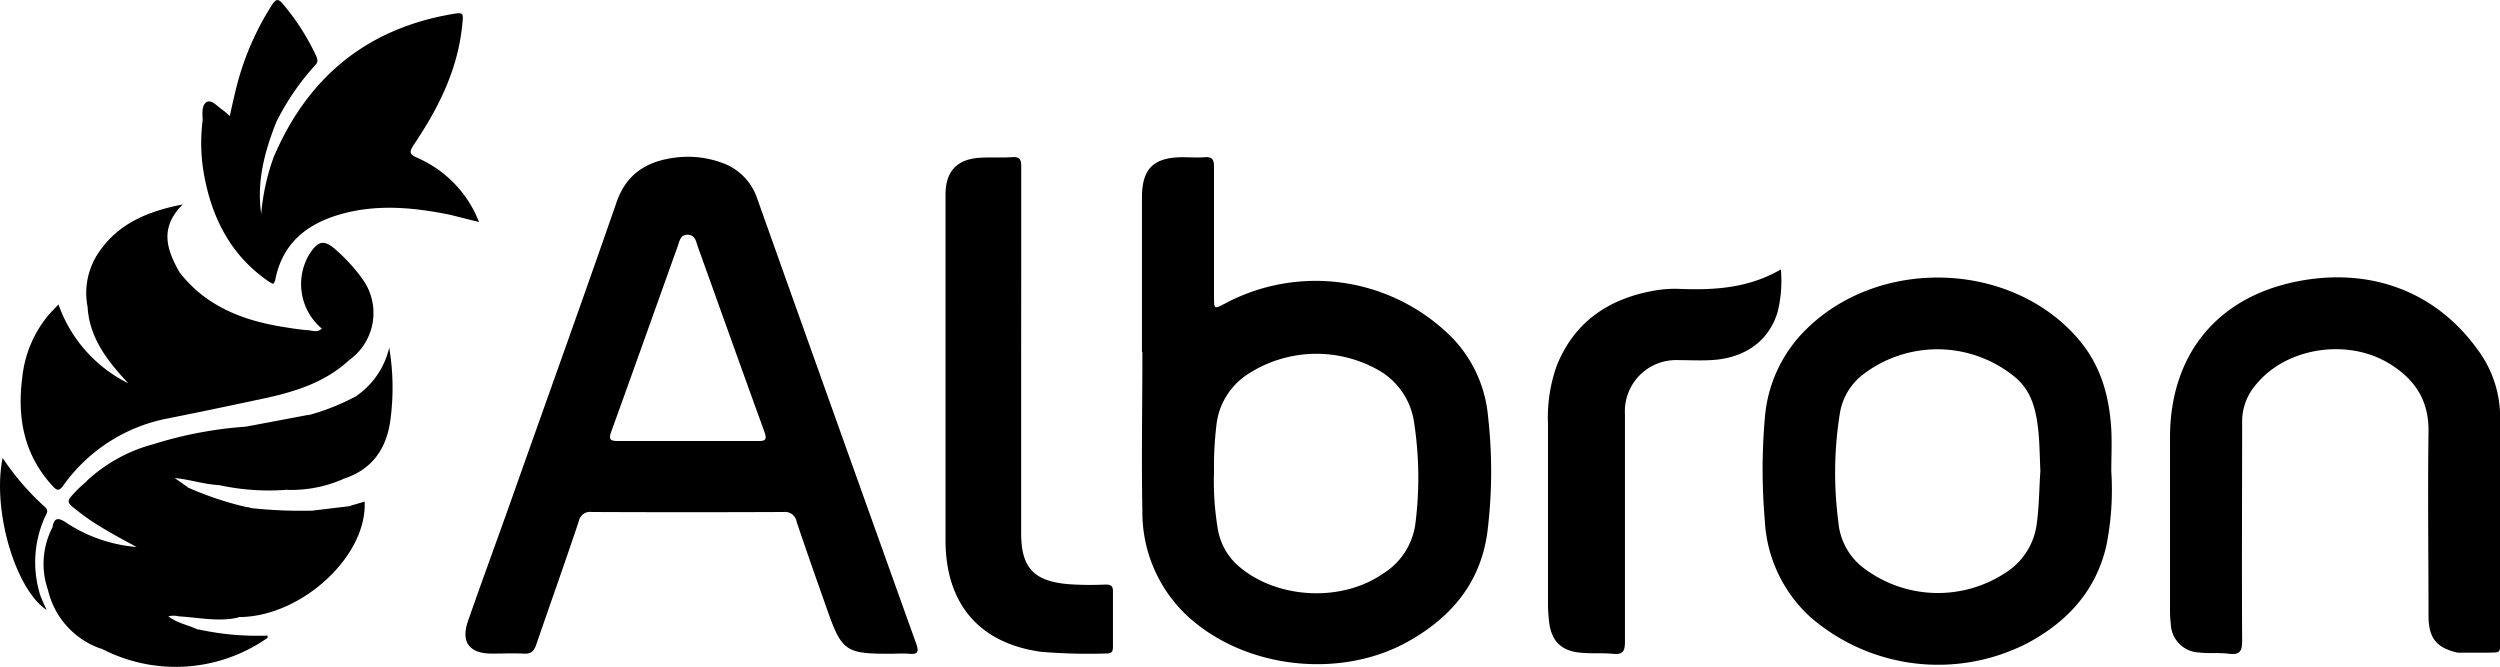
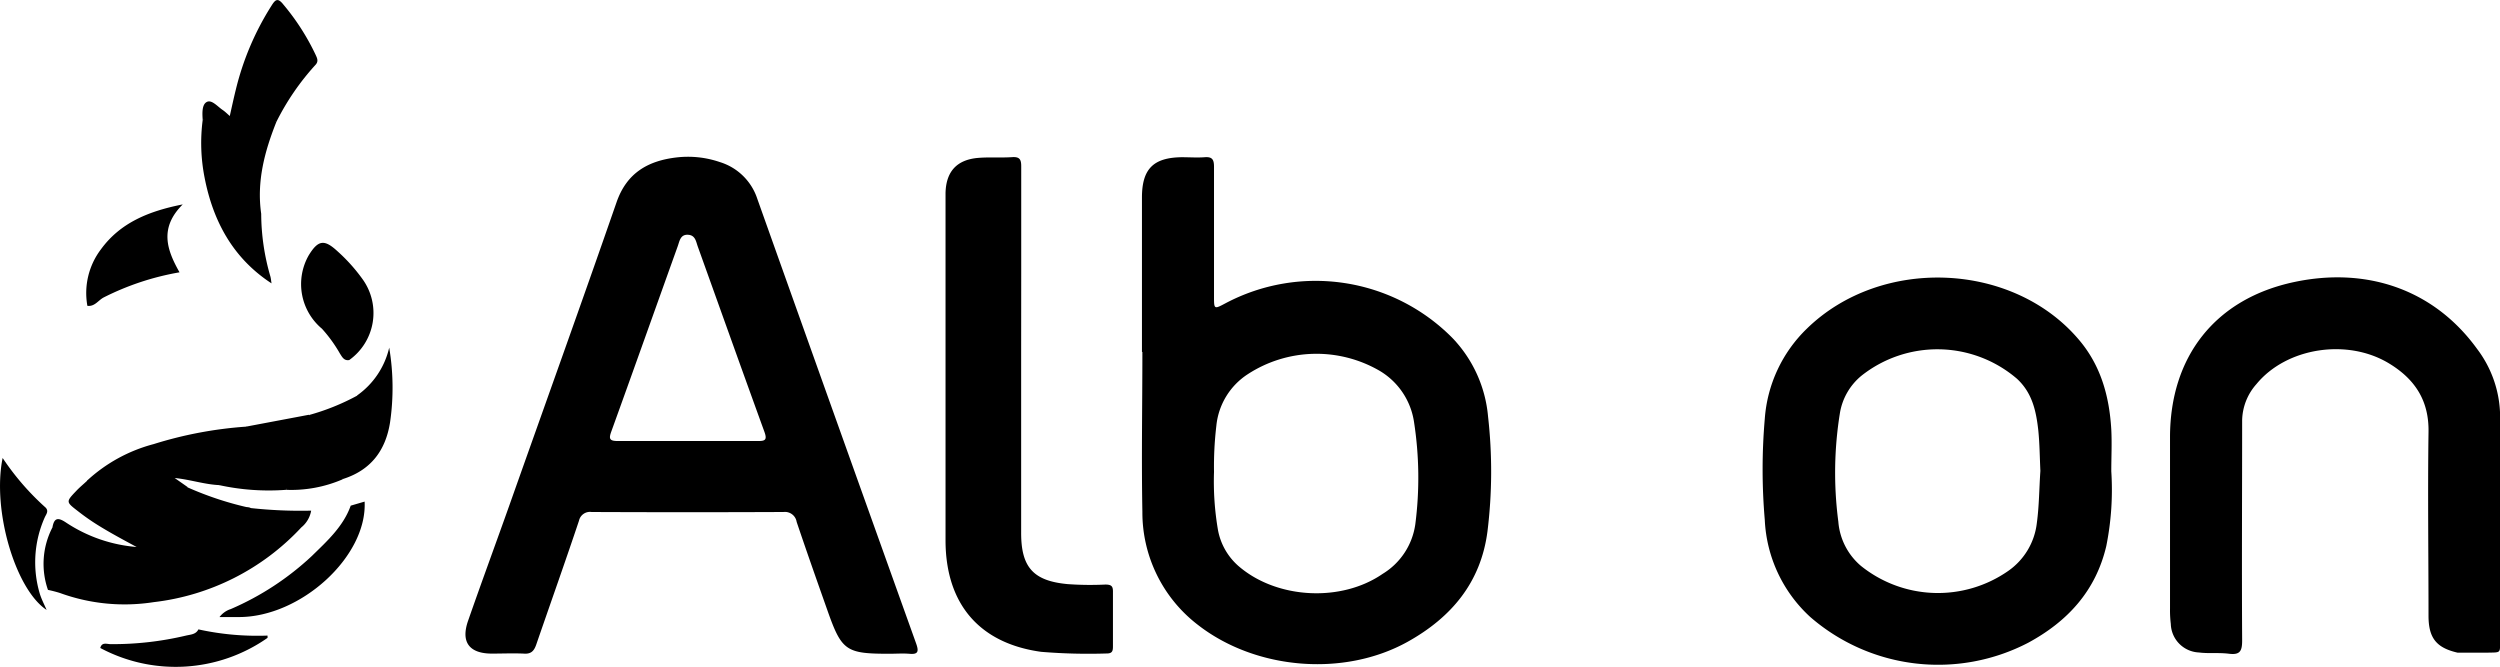
<svg xmlns="http://www.w3.org/2000/svg" viewBox="0 0 350.78 93.56">
  <title>1Middel 3</title>
  <g id="Laag_2" data-name="Laag 2">
    <g id="Layer_1" data-name="Layer 1">
      <path d="M128.53,90.25q-11.16-31.14-22.26-62.32A8,8,0,0,0,101,22.74a13.8,13.8,0,0,0-6.07-.65c-4,.47-7,2.16-8.43,6.32-4.92,14.17-10,28.28-15,42.41-1.92,5.41-3.91,10.8-5.8,16.22-1.07,3,.08,4.64,3.26,4.67,1.51,0,3-.07,4.53,0,1,.08,1.43-.34,1.75-1.26,2-5.81,4.06-11.59,6-17.39A1.57,1.57,0,0,1,83,71.84q13.47.06,26.94,0a1.66,1.66,0,0,1,1.84,1.39c1.4,4.15,2.86,8.29,4.32,12.42,2,5.68,2.61,6.08,8.68,6.08.93,0,1.86-.07,2.78,0C128.89,91.87,128.93,91.36,128.53,90.25ZM106.3,61.88c-3.27,0-6.54,0-9.81,0s-6.54,0-9.81,0c-1.17,0-1.28-.32-.9-1.35,3.13-8.66,6.21-17.33,9.32-26,.25-.71.37-1.64,1.42-1.59s1.13.94,1.39,1.66c3.11,8.66,6.2,17.33,9.35,26C107.68,61.76,107.33,61.89,106.3,61.88Z" />
      <path d="M208.79,58.42a18.22,18.22,0,0,0-5-11,27,27,0,0,0-31.85-4.86c-1.6.85-1.6.85-1.6-1,0-6.06,0-12.11,0-18.17,0-1-.25-1.41-1.3-1.33s-2.15,0-3.22,0c-4,.05-5.58,1.65-5.59,5.63q0,10.85,0,21.69h.06c0,7.47-.14,14.94,0,22.41a19.88,19.88,0,0,0,7.78,15.88c8.08,6.3,20.46,7.37,29.44,2.38,6.12-3.41,10.27-8.31,11.2-15.49A68.59,68.59,0,0,0,208.79,58.42Zm-10.2,15.1a9.72,9.72,0,0,1-4.59,7c-5.8,4-14.76,3.53-20.11-1a8.82,8.82,0,0,1-3-5.19,40.35,40.35,0,0,1-.55-8.1,49,49,0,0,1,.33-6.5,9.76,9.76,0,0,1,4.43-7.24A17.65,17.65,0,0,1,193.53,52a10.06,10.06,0,0,1,4.88,7.25A51,51,0,0,1,198.59,73.52Z" />
      <path d="M296.24,66.13c0-1.95.1-3.91,0-5.86-.27-4.61-1.44-8.93-4.51-12.56-9.27-11-27.76-11.77-38.19-1.61a19.54,19.54,0,0,0-5.92,12.67,82.78,82.78,0,0,0,0,14.17A19.68,19.68,0,0,0,254,86.57a27.37,27.37,0,0,0,30.61,3.6c5.53-3,9.46-7.29,10.93-13.56A40.08,40.08,0,0,0,296.24,66.13Zm-10.45,7.28a9.5,9.5,0,0,1-4,6.69,17.24,17.24,0,0,1-20.68-.7,9.06,9.06,0,0,1-3.17-6.21,52.52,52.52,0,0,1,.23-15.28,8.59,8.59,0,0,1,3-5.18,17.15,17.15,0,0,1,21.83.41c2.17,2,2.7,4.57,3,7.27.19,1.89.2,3.8.29,5.66C286.12,68.55,286.12,71,285.79,73.41Z" />
      <path d="M350.78,57.81q0,15.89,0,31.77c0,2.18.26,1.94-1.94,2l-4,0c-2.94-.68-4.08-2-4.09-5.15,0-8.59-.12-17.19,0-25.77.09-4.43-1.89-7.43-5.46-9.62-5.87-3.62-14.47-2.29-18.69,2.86a7.86,7.86,0,0,0-2,5.08c0,10.3-.06,20.59,0,30.89,0,1.45-.28,2.05-1.82,1.86s-2.84,0-4.24-.18a4.13,4.13,0,0,1-3.95-4,16,16,0,0,1-.11-2.19q0-12,0-24c0-11.33,6.35-19.46,17.48-21.8,10.21-2.15,19.62,1.1,25.63,9.43A15.84,15.84,0,0,1,350.78,57.81Z" />
      <path d="M143.28,49.79q0,12.51,0,25c0,4.82,1.72,6.73,6.55,7.17a43.94,43.94,0,0,0,5.26.06c.87,0,1.09.24,1.07,1.06,0,2.54,0,5.07,0,7.61,0,.63-.08,1-.86,1a80.81,80.81,0,0,1-9.21-.23c-8.65-1.19-13.4-6.69-13.42-15.61q0-22.64,0-45.25c0-1.17,0-2.35,0-3.52.07-3,1.57-4.65,4.52-4.92,1.6-.14,3.22,0,4.83-.11,1.07-.07,1.28.35,1.27,1.34,0,5,0,10,0,14.93Z" />
-       <path d="M249.88,37.8a18.19,18.19,0,0,1-.45,5.94c-1.19,4.08-4.61,6.56-9.39,6.79-1.51.08-3,0-4.54,0A7.19,7.19,0,0,0,228,58.14c0,10.64,0,21.28,0,31.92,0,1.31-.29,1.82-1.67,1.68-1.55-.15-3.12,0-4.67-.17-2.64-.26-4-1.69-4.3-4.31a23.06,23.06,0,0,1-.16-2.63c0-8.39,0-16.78,0-25.18a21.66,21.66,0,0,1,1.24-8.17c2.46-6.07,7.16-9.29,13.44-10.46a16.33,16.33,0,0,1,3.63-.29C240.43,40.73,245.27,40.48,249.88,37.8Z" />
-       <path d="M25.19,38.21c3.63,4.67,8.67,6.68,14.28,7.62,1.24.2,2.49.41,3.74.5.63.05,1.34.37,1.91-.21,1,.2,1.41,1.1,1.89,1.85A14.18,14.18,0,0,0,49,50.52c-3.23,3-7.22,4.32-11.37,5.26-4.68,1-9.39,2-14.09,2.93a23.4,23.4,0,0,0-14.65,9.4c-.59.82-.88.76-1.5.09-4-4.34-5-9.52-4.27-15.19a16.32,16.32,0,0,1,3.56-8.65c.43-.51.92-1,1.53-1.64A19.58,19.58,0,0,0,18,53.78c-2.9-3.11-5.5-6.37-5.72-10.87A19.6,19.6,0,0,1,19,39.39a31.37,31.37,0,0,1,4.46-1.24C24.06,38.05,24.64,37.83,25.19,38.21Z" />
-       <path d="M36.65,30a31.15,31.15,0,0,1,1.74-7.93C43.13,10.94,51.32,4.1,63.31,2c1.79-.31,1.73-.26,1.54,1.57-.63,6.25-3.35,11.64-6.79,16.74-.64,1-.67,1.32.5,1.84a16.2,16.2,0,0,1,8.65,9c-1.49-.36-2.75-.69-4-1C58.13,29.11,53.05,28.62,48,30c-4.86,1.34-8.39,4.07-9.39,9.33a1.79,1.79,0,0,1-.26.49s-.14,0-.22-.08c-1-1.4-1.12-3.08-1.44-4.68a25.47,25.47,0,0,1-.44-3.6A1.66,1.66,0,0,1,36.65,30Z" />
-       <path d="M35.21,71.29a64.5,64.5,0,0,0,8.45.36A3.88,3.88,0,0,1,42.28,74,33.57,33.57,0,0,1,21.55,84.49,26.45,26.45,0,0,1,8.43,83.21a17,17,0,0,0-1.7-.44A11.1,11.1,0,0,1,7.36,74a1.78,1.78,0,0,1,1.51.37c6.46,3.68,13,3.32,19.61.46A23.39,23.39,0,0,0,33.25,72C33.82,71.55,34.39,71,35.21,71.29Z" />
-       <path d="M6.73,82.77c.52-.62,1.09-.19,1.6,0,7.8,2.67,15.38,1.86,22.82-1.37a32.26,32.26,0,0,0,10.77-7.6c.63-.67,1.16-1.42,1.74-2.13L49.21,71c.52.77-.07,1.31-.44,1.83a36.61,36.61,0,0,1-9.84,9.5,54.28,54.28,0,0,1-7.47,4c.63,0,1.37-.29,2,.31-2.81.64-5.6,0-8.39-.16a3,3,0,0,0-1.45,0c1.29,1,2.87,1.22,4.23,1.9-.05,1.07-1,1.1-1.66,1.28a43.52,43.52,0,0,1-9.65,1.22,9.22,9.22,0,0,0-2.46.11A11.46,11.46,0,0,1,6.73,82.77Z" />
+       <path d="M35.21,71.29a64.5,64.5,0,0,0,8.45.36A3.88,3.88,0,0,1,42.28,74,33.57,33.57,0,0,1,21.55,84.49,26.45,26.45,0,0,1,8.43,83.21a17,17,0,0,0-1.7-.44A11.1,11.1,0,0,1,7.36,74a1.78,1.78,0,0,1,1.51.37c6.46,3.68,13,3.32,19.61.46A23.39,23.39,0,0,0,33.25,72C33.82,71.55,34.39,71,35.21,71.29" />
      <path d="M36.65,30a31.68,31.68,0,0,0,1.28,8.76c.09.32.11.66.17,1-5.38-3.51-8.19-8.67-9.39-14.82a25.08,25.08,0,0,1-.27-8.11,3.64,3.64,0,0,1,2.93-.37,22.42,22.42,0,0,0,5.49.07c.71-.07,1.47-.21,1.9.62C37.12,21.27,36,25.48,36.65,30Z" />
      <path d="M35.21,71.29c-2.29,1.17-4.23,2.91-6.62,3.93a24.45,24.45,0,0,1-8.7,2.18A20.78,20.78,0,0,1,7.36,74c.24-1.4.82-1.41,1.92-.67a21,21,0,0,0,9.89,3.42c-1.85-1-3.73-2-5.55-3.14a31,31,0,0,1-2.75-1.94c-1.62-1.25-1.62-1.27-.16-2.8.46-.49,1-.93,1.49-1.39.49-.18.83.14,1.19.37,3.81,2.46,7.78,2.45,11.86.83a3,3,0,0,1,1.13-.27A45.68,45.68,0,0,0,35.21,71.29Z" />
      <path d="M38.76,17.14c-1-.69-2-.07-2.95,0-2.47.15-4.9-.48-7.37-.31-.06-.92-.13-2.15.57-2.52s1.51.64,2.23,1.12c.32.22.6.49,1,.85.3-1.33.56-2.55.86-3.75a39.09,39.09,0,0,1,5-11.74c.52-.83.86-1.15,1.63-.19a32.54,32.54,0,0,1,4.56,7.1c.23.5.44.93-.06,1.44A35,35,0,0,0,38.76,17.14Z" />
      <path d="M26.38,68.38c-3.6,2.56-10,2.36-13.48-.42-.22-.18-.47-.34-.7-.51a22.09,22.09,0,0,1,9.37-5.14,56.32,56.32,0,0,1,13-2.45c.34,2.2-1.08,3.73-2,5.42-.55,1-1.66,1.55-1.76,2.79-2.12-.09-4.13-.79-6.3-1Z" />
      <path d="M49,50.52c-.74.13-1-.45-1.31-.92a19.66,19.66,0,0,0-2.52-3.48,8.16,8.16,0,0,1-1.85-10.3c1.3-2.12,2.16-2.27,3.94-.65a24.05,24.05,0,0,1,3.61,4A8.11,8.11,0,0,1,49,50.52Z" />
      <path d="M25.19,38.21a37.74,37.74,0,0,0-10.67,3.54c-.74.4-1.25,1.3-2.26,1.16A10.15,10.15,0,0,1,14.15,35c2.74-3.77,6.75-5.38,11.49-6.32C22.31,32,23.42,35.08,25.19,38.21Z" />
      <path d="M30.76,68.07c-.61-.46-.36-.91,0-1.32a13.6,13.6,0,0,0,3.77-6.89l8.8-1.66c.66.85.35,1.77.16,2.66a28.27,28.27,0,0,1-3.37,7.87A32.6,32.6,0,0,1,30.76,68.07Z" />
      <path d="M40.16,68.73a3.12,3.12,0,0,1,.61-2,16.23,16.23,0,0,0,2.6-8.5,31.92,31.92,0,0,0,6.73-2.71c.68.29.69.9.65,1.48a29.47,29.47,0,0,1-2.69,10.26A18.18,18.18,0,0,1,40.16,68.73Z" />
      <path d="M33.45,86.58H30.8a3.19,3.19,0,0,1,1.58-1.12A39.5,39.5,0,0,0,43.77,78c2.11-2.07,4.39-4.11,5.44-7.05l1.95-.57C51.55,78.09,42.17,86.63,33.45,86.58Z" />
      <path d="M14.07,90.92c.22-.87.93-.54,1.44-.54a44.4,44.4,0,0,0,10.59-1.2c.64-.15,1.38-.15,1.74-.87a38.53,38.53,0,0,0,9.7.87c0,.16,0,.29,0,.32A22.46,22.46,0,0,1,14.07,90.92Z" />
      <path d="M.37,64.26A36.41,36.41,0,0,0,6.3,71.13c.62.52.2,1,0,1.42a15.45,15.45,0,0,0-.7,10.81c.25.78.64,1.52.94,2.22C2.18,82.71-1.13,71.62.37,64.26Z" />
      <path d="M48.06,67.23c0-2.09,1.32-3.8,1.59-5.81s1.05-3.9.45-5.93a11.31,11.31,0,0,0,4.51-6.71,33.82,33.82,0,0,1,.12,10.48C54.1,63.25,52,66,48.06,67.23Z" />
    </g>
  </g>
</svg>